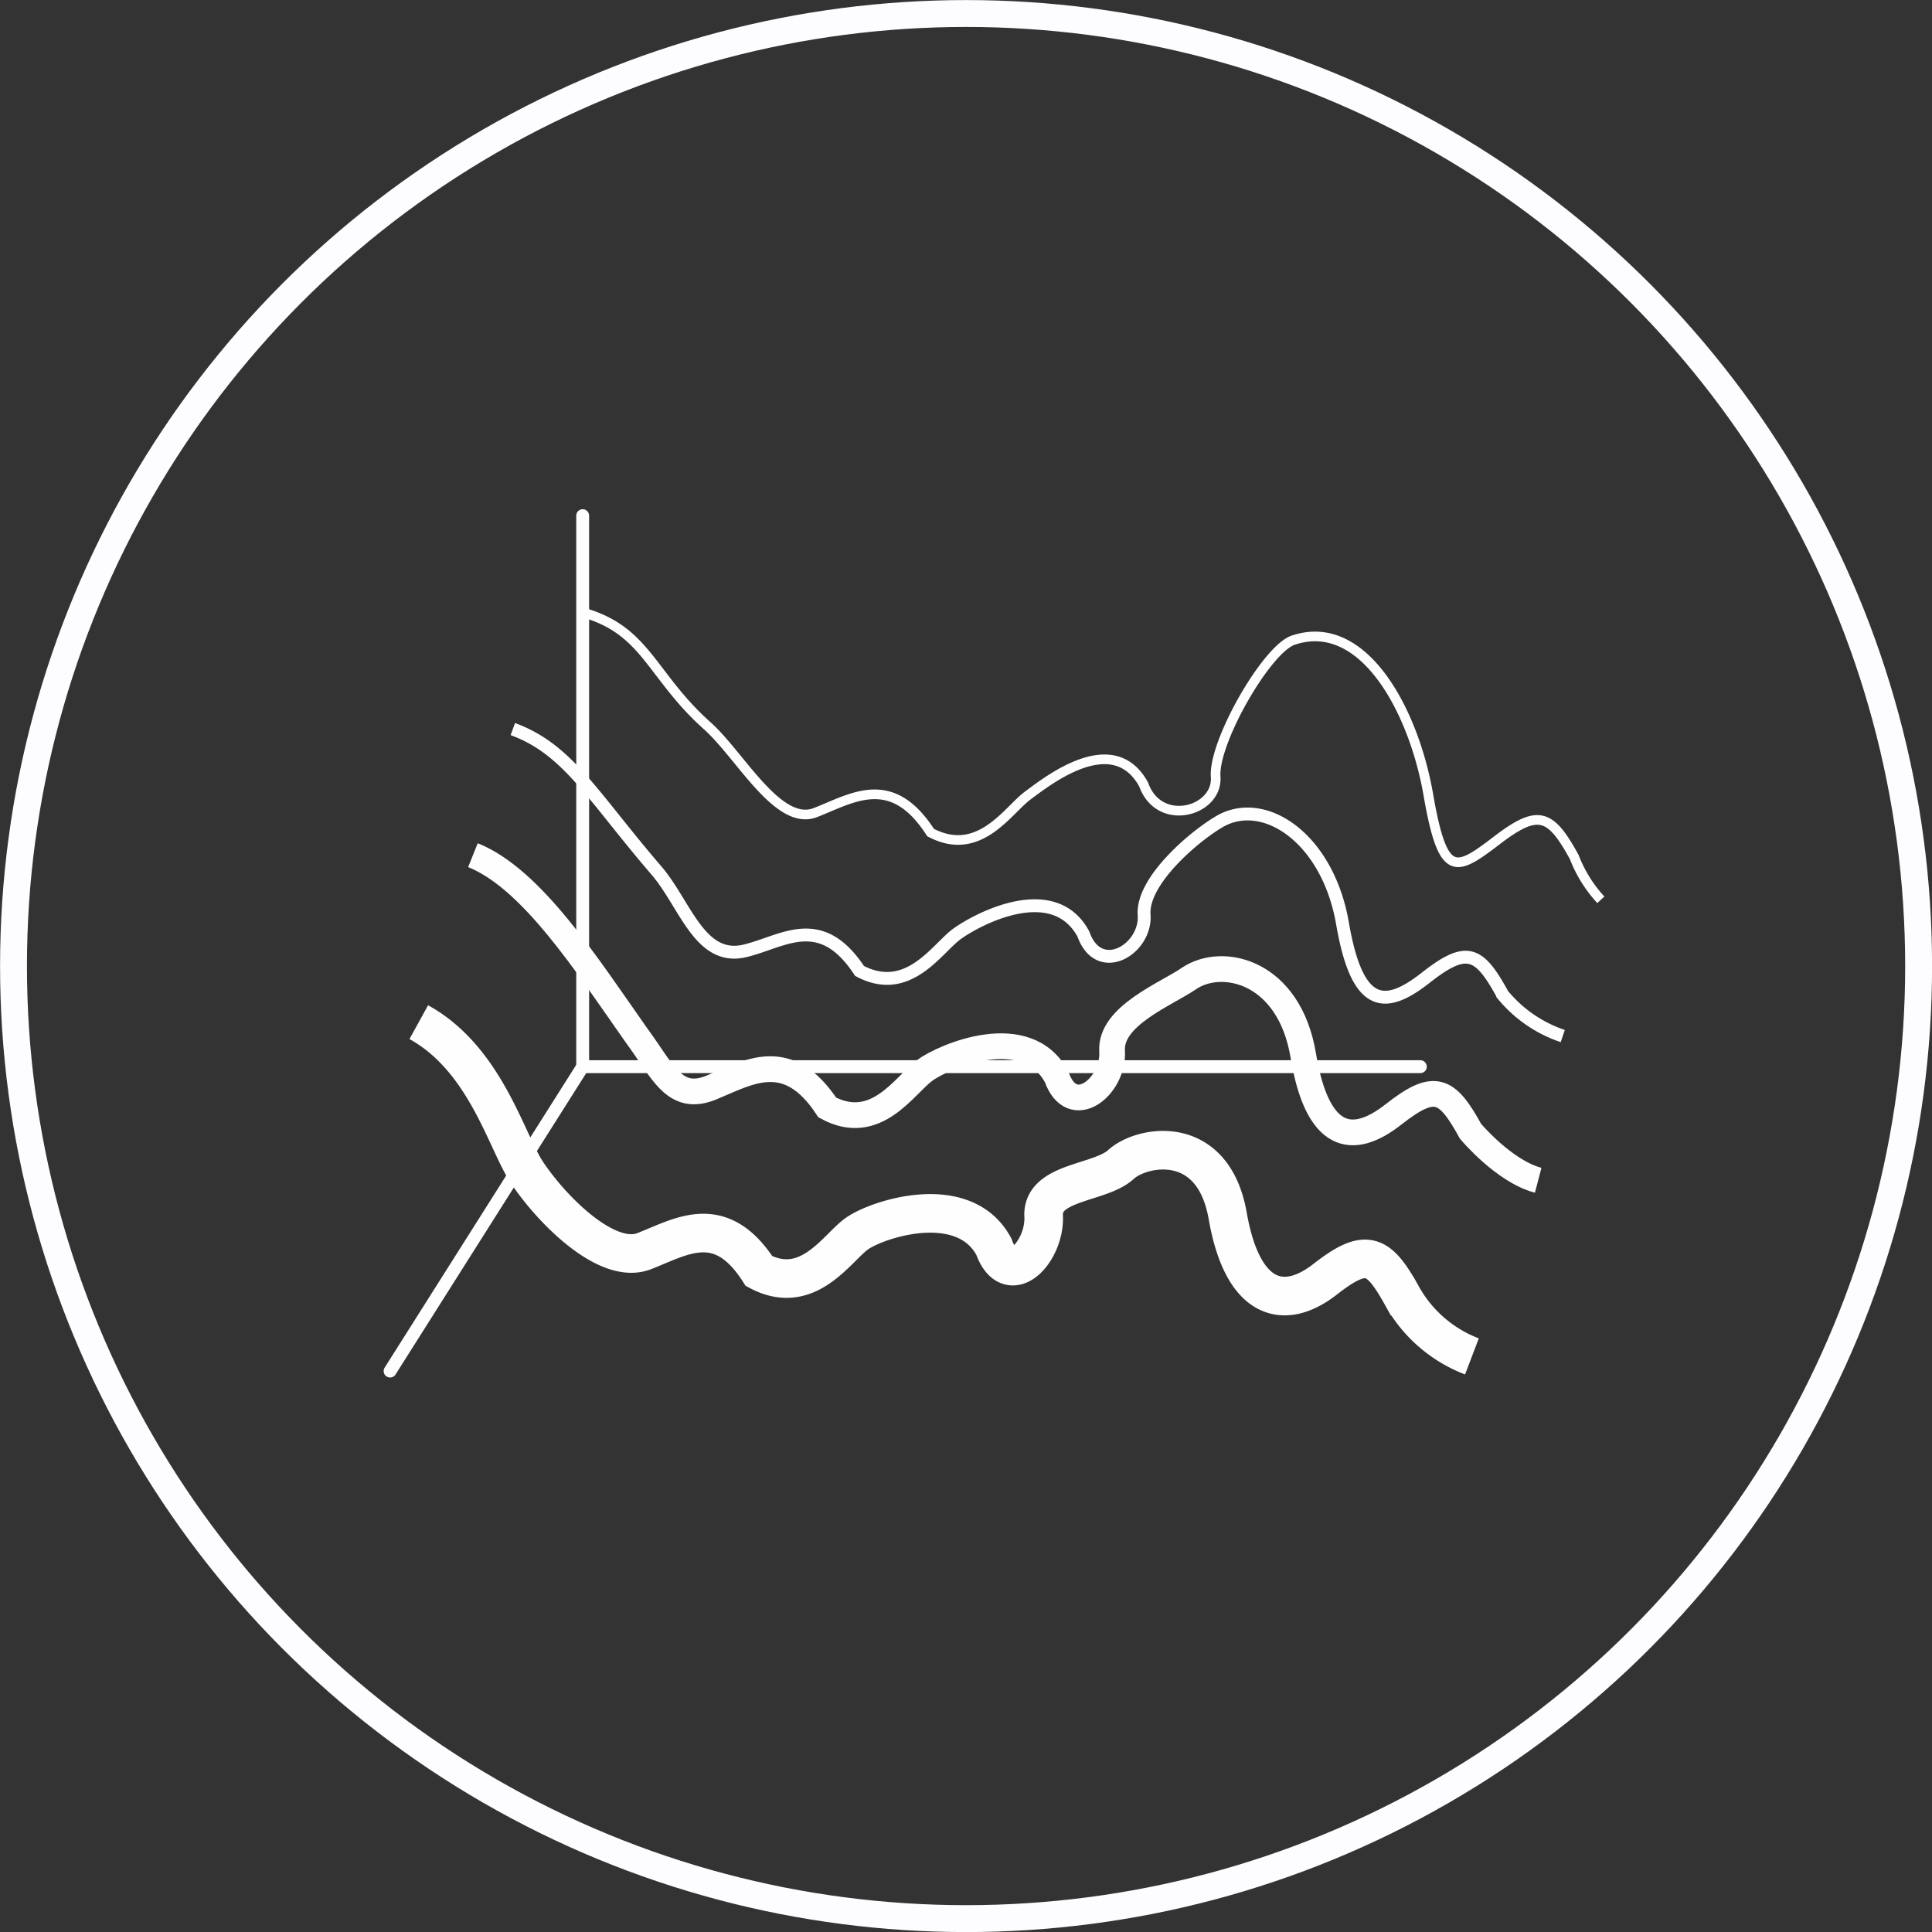
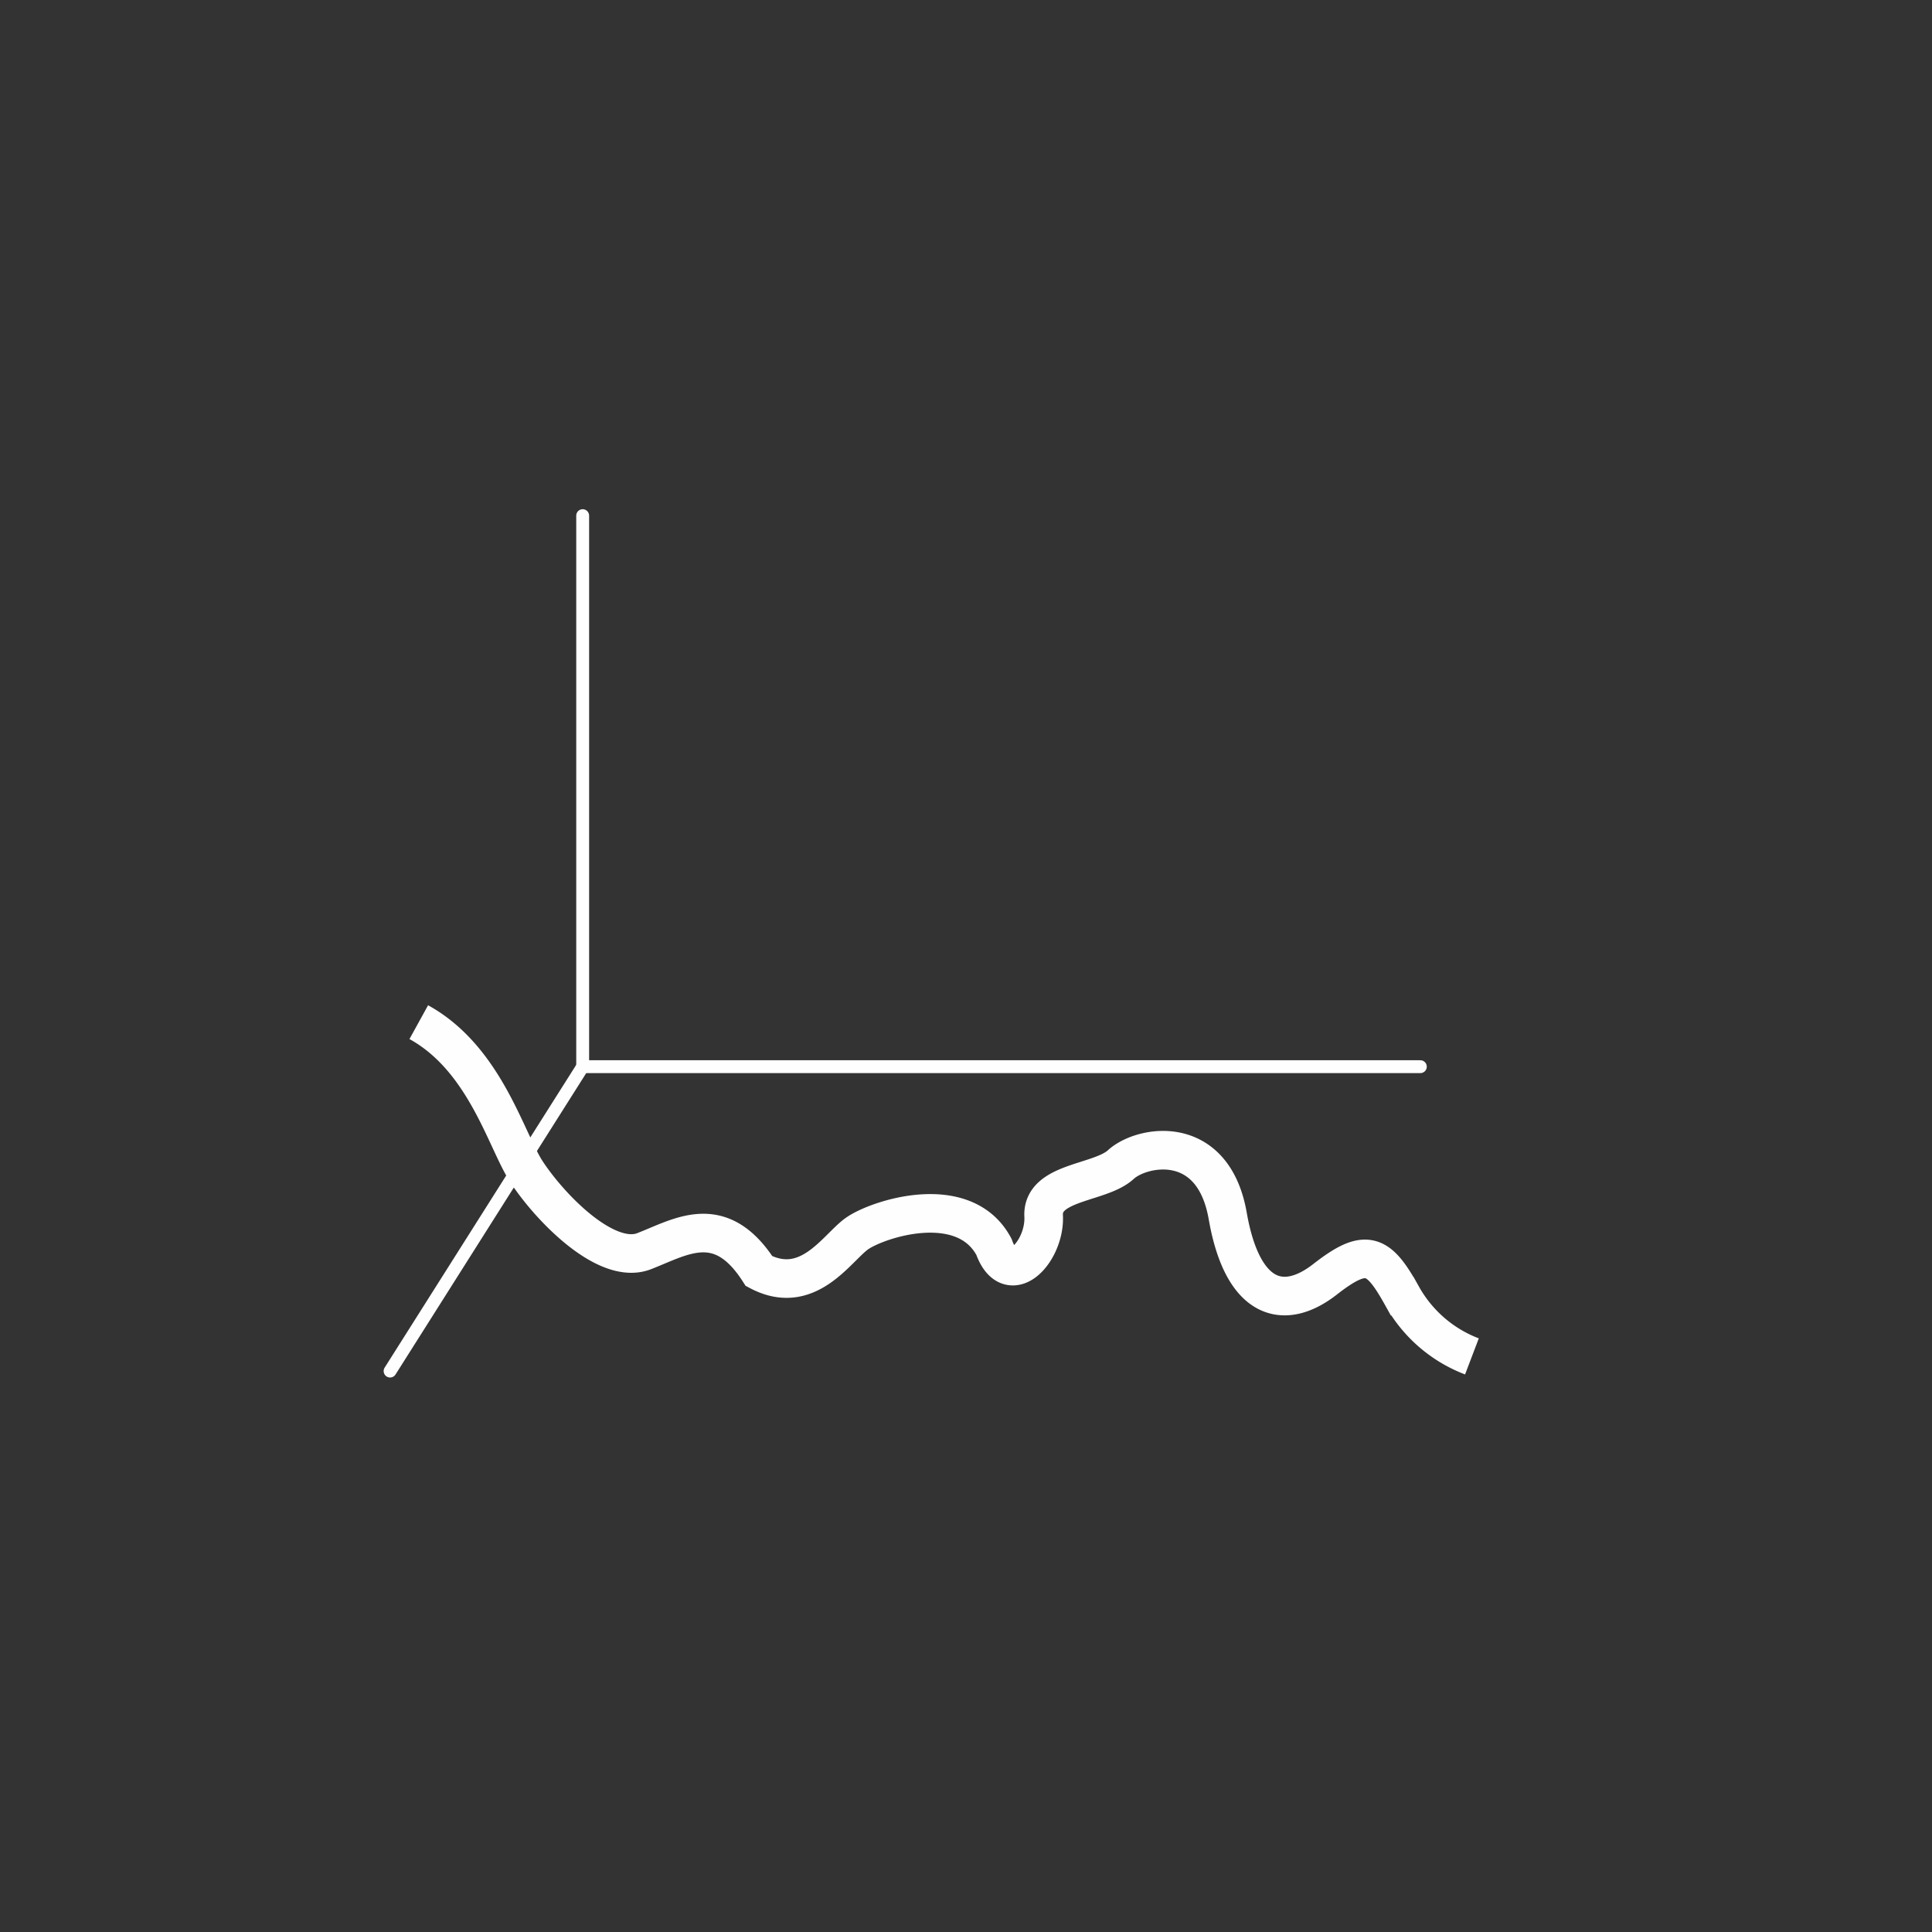
<svg xmlns="http://www.w3.org/2000/svg" viewBox="0 0 150.17 150.17">
  <rect x="0" y="0" width="150.17" height="150.17" fill="#333333" stroke="none" />
  <defs>
    <style>.cls-1,.cls-2,.cls-3,.cls-4,.cls-5,.cls-6{fill:none;stroke-miterlimit:10;}.cls-1{stroke:#fdfdff;stroke-width:2.09px;}.cls-2,.cls-3,.cls-4,.cls-5,.cls-6{stroke:#fefeff;}.cls-2{stroke-linecap:round;}.cls-3{stroke-width:0.75px;}.cls-5{stroke-width:2px;}.cls-6{stroke-width:3px;}</style>
  </defs>
  <g id="Layer_2" data-name="Layer 2">
    <g id="模板">
-       <circle class="cls-1" cx="75.09" cy="75.09" r="74.04" />
      <polyline class="cls-2" points="45.29 40.08 45.29 82.91 110.4 82.91" />
      <line class="cls-2" x1="45.29" y1="82.91" x2="30.32" y2="106.57" />
-       <path class="cls-3" d="M45.18,47.57c5.07,1.37,5.37,4.89,9.8,8.85,2.55,2.27,5.51,7.87,8.4,6.74S69.3,60,72.33,64.71c3.78,2,6-1.73,7.56-2.88s6.62-5.17,9-.86c1.21,3.4,5.79,2.1,5.6-.59s3.92-9.86,6-10.61c5.46-1.88,9.39,5.43,10.53,12s2.12,6,5.34,3.54,4.15-2.06,6,1.3a10.41,10.41,0,0,0,2.07,3.33" />
-       <path class="cls-4" d="M39.86,56.67c4.3,1.57,6.18,5.2,11.17,11,2.22,2.59,3.34,7,6.78,6.26,3-.68,5.92-3.14,9,1.54,3.78,2,6-1.73,7.56-2.87s7.5-4.32,9.84,0c1.2,3.4,4.91,1.2,4.72-1.5s4.1-6.27,6-7.32c3.46-1.85,8.29,1.45,9.42,8s3.23,6.76,6.45,4.23,4.16-2.06,6,1.3a10.27,10.27,0,0,0,4.67,3.22" />
-       <path class="cls-5" d="M36.76,66.47c4.56,1.83,8.78,8.41,12.75,14.06,2,2.7,2.9,5.19,5.79,4s5.92-3.13,9,1.55c3.78,2.05,6-1.72,7.56-2.87s7.93-3.85,10.27.49c1.2,3.4,4.48.75,4.31-2s4.21-4.42,6-5.66c2.59-1.73,7.77-.55,8.86,6s3.79,7.11,7,4.59,4.15-2.06,6,1.3c0,0,2.59,3.11,5.26,3.81" />
      <path class="cls-6" d="M32.55,79.45c5.21,2.87,6.82,9.33,8.42,11.7,1.89,2.84,6.2,7.23,9.1,6.1S56,94.12,59,98.8c3.78,2,6-1.73,7.56-2.88s8.36-3.4,10.7,1c1.21,3.4,4,.3,3.86-2.4s4.38-2.51,6-4,7.17-2.53,8.31,4,4.32,7.45,7.56,4.92,4.16-2,6,1.31a10.49,10.49,0,0,0,5.42,4.68" />
    </g>
  </g>
</svg>